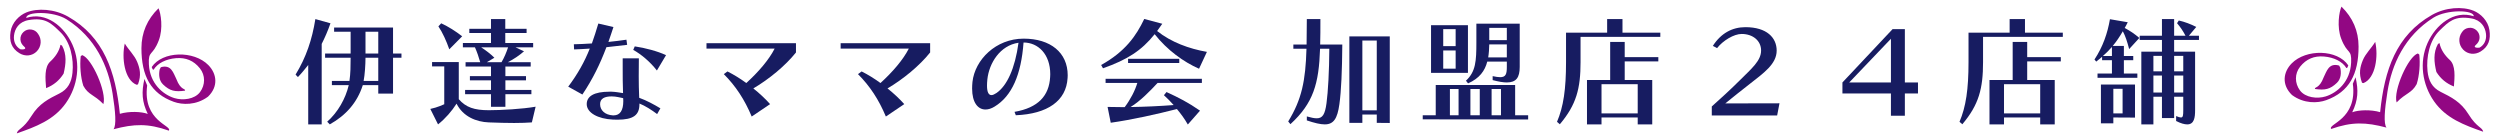
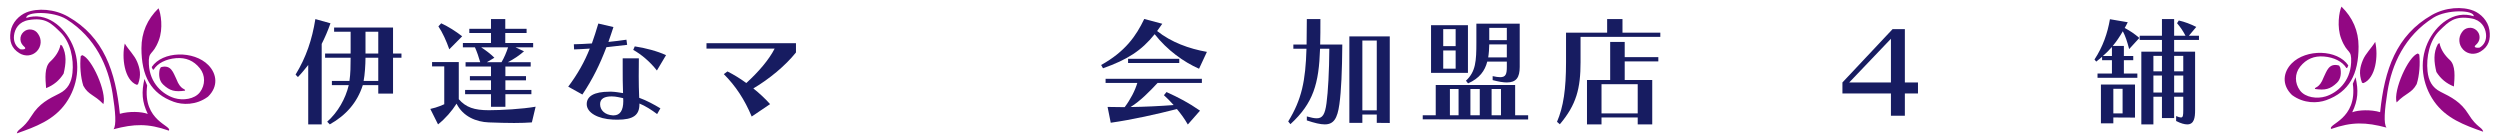
<svg xmlns="http://www.w3.org/2000/svg" id="OLテキスト" width="500" height="28" viewBox="0 0 500 28">
  <defs>
    <style>
      .cls-1 {
        fill: #920783;
      }

      .cls-2 {
        fill: #171c61;
      }
    </style>
  </defs>
  <g>
    <path class="cls-2" d="M61.644,24.877v-11.878c-.633.797-1.312,1.64-2.062,2.413l-.468-.492c2.131-3.491,3.303-7.005,3.959-11.104l3.022.844c-.515,1.476-1.124,2.881-1.757,4.123v16.094h-2.694ZM75.653,18.716v-1.686h-3.093c-1.124,3.49-3.35,6.02-6.606,7.848l-.515-.539c2.155-1.898,3.678-4.638,4.311-7.309h-3.373v-.844h3.514c.211-1.476.234-2.976.234-4.638h-5.107v-.844h5.107v-4.357h-3.303v-.844h11.784v5.201h1.686v.844h-1.686v7.168h-2.952ZM75.653,11.548h-2.554c0,1.359-.14,3.467-.375,4.638h2.928v-4.638ZM75.653,6.347h-2.554v4.357h2.554v-4.357Z" />
    <path class="cls-2" d="M106.374,24.479c-.96.07-2.155.118-3.538.118-1.476,0-3.186-.047-5.083-.118-2.506-.094-5.154-1.171-6.442-3.748-.914,1.453-2.249,2.999-3.702,4.147l-1.546-3.093c1.405-.281,2.788-.937,2.788-.937v-7.567h-2.437v-.867h5.342v7.426c1.429,1.64,3.116,2.202,5.997,2.202,2.46,0,6.723-.234,9.371-.703l-.75,3.139ZM89.858,9.861c-.586-1.686-1.335-3.326-2.179-4.592l.563-.608c1.499.702,2.834,1.546,4.193,2.6l-2.577,2.6ZM101.08,18.834v2.53h-2.882v-2.53h-5.177v-.844h5.177v-1.922h-4.217v-.843h4.217v-1.922h-5.083v-.866h2.928c-.281-1.008-.656-2.085-1.054-2.976h-2.413v-.866h5.622v-1.991h-4.334v-.844h4.334v-1.944h2.858v1.944h4.264v.844h-4.264v1.991h5.576v.866h-3.538l1.71.797c-.96.844-2.085,1.593-3.233,2.179h4.568v.866h-5.06v1.922h4.123v.843h-4.123v1.922h5.2v.844h-5.2ZM96.23,9.462c.937.609,1.874,1.312,2.647,2.086l-1.499.89h2.928c.539-.914.96-1.922,1.312-2.976h-5.389Z" />
    <path class="cls-2" d="M113.645,17.334c1.921-2.577,3.257-4.967,4.311-7.614-1.124.07-2.202.14-3.14.164l-.047-1.031c1.008-.024,2.249-.07,3.608-.164.445-1.242.866-2.554,1.289-3.983l3.022.703c-.327,1.031-.679,2.015-1.007,2.975,1.241-.118,2.483-.281,3.608-.445l.14,1.031c-1.312.164-2.741.328-4.147.469-1.265,3.373-2.741,6.372-4.803,9.465l-2.834-1.57ZM131.426,22.815c-1.124-.843-2.367-1.64-3.538-2.109v.118c0,2.202-1.218,3.115-4.404,3.115-.281,0-.586,0-.914-.023-2.975-.14-5.224-1.359-5.224-3.093,0-1.57,1.452-2.483,4.545-2.483h.445c.75.024,1.499.164,2.273.281-.07-1.78-.07-3.35-.07-4.825v-2.132h3.233c0,1.101-.024,2.319-.024,3.632s.024,2.741.094,4.264c1.452.515,3.045,1.382,4.24,2.109l-.656,1.147ZM122.735,23.074c1.311,0,1.921-1.054,1.921-2.834v-.094q0-.258-.023-.515c-.657-.118-1.383-.351-2.296-.351-1.405,0-2.319.421-2.319,1.546,0,1.241.984,2.155,2.554,2.249h.164ZM131.38,14.101c-1.359-1.757-3.163-3.257-4.732-4.123l.305-.703c2.061.305,4.568.96,6.255,1.757l-1.827,3.069Z" />
    <path class="cls-2" d="M150.34,23.308c-1.405-3.373-3.209-6.115-5.575-8.481l.726-.539c1.265.633,2.554,1.429,3.772,2.319,2.436-2.225,4.522-4.638,5.669-6.887h-13.634v-1.078h17.898v1.851c-2.131,2.67-5.388,5.342-8.527,7.192,1.265,1.007,2.413,2.085,3.35,3.139l-3.678,2.483Z" />
-     <path class="cls-2" d="M177.173,23.308c-1.405-3.373-3.209-6.115-5.575-8.481l.726-.539c1.265.633,2.554,1.429,3.772,2.319,2.436-2.225,4.522-4.638,5.669-6.887h-13.634v-1.078h17.898v1.851c-2.131,2.67-5.388,5.342-8.527,7.192,1.265,1.007,2.413,2.085,3.35,3.139l-3.678,2.483Z" />
-     <path class="cls-2" d="M202.905,22.37c4.756-.82,6.911-3.233,7.122-6.958,0-.187.024-.375.024-.562,0-4.03-2.437-6.349-5.342-6.349-.469,6.419-2.319,10.706-5.787,12.814-.632.399-1.265.586-1.827.586-1.523,0-2.671-1.406-2.671-4.194,0-.421.024-.866.07-1.335.492-4.404,4.662-8.644,10.238-8.644,5.364,0,8.808,2.787,8.808,7.332,0,.164-.023.351-.023.539-.258,4.568-4.006,7.192-10.355,7.449l-.258-.679ZM197.471,15.882c-.047.469-.07.89-.07,1.241,0,1.312.327,1.898.89,1.898.281,0,.609-.164,1.007-.421,2.085-1.429,3.702-4.873,4.405-10.05-3.702.539-5.88,4.076-6.232,7.332Z" />
    <path class="cls-2" d="M239.812,13.749c-3.093-1.359-6.372-3.725-8.879-6.91-2.624,3.28-5.482,5.106-10.331,6.817l-.375-.657c4.803-2.67,7.005-5.809,8.621-9.207l3.608.96c-.351.515-.679.984-1.031,1.453,2.834,2.249,6.372,3.538,9.956,4.17l-1.57,3.373ZM237.563,24.901c-.656-1.172-1.453-2.226-2.179-3.093-4.147,1.054-8.832,2.109-13.237,2.741l-.632-3.163c1.311.024,2.179.047,3.42.047,1.148-1.523,2.085-3.327,2.53-4.849h-6.348v-.821h19.257v.821h-8.855c-1.57,1.686-3.467,3.631-5.411,4.825,2.881-.047,5.927-.187,8.621-.399-.563-.656-1.336-1.405-1.944-1.967l.515-.633c2.412,1.101,4.38,2.109,6.7,3.725l-2.436,2.765ZM225.615,12.602v-.844h10.238v.844h-10.238Z" />
    <path class="cls-2" d="M261.368,23.284c.82.234,1.475.375,1.966.375,1.173,0,1.664-.75,1.968-3.022.305-2.249.539-6.348.563-10.893h-1.852c-.234,7.004-1.334,10.87-5.927,15.087l-.444-.539c2.718-4.428,3.467-8.129,3.655-14.548h-2.625v-.844h2.647c.023-1.523.047-3.209.047-5.083h2.716c0,1.874,0,3.538-.046,5.083h4.428c-.047,5.318-.211,9.254-.586,11.948-.399,2.881-1.148,4.029-2.928,4.029-.89,0-2.061-.281-3.583-.796v-.797ZM275.354,24.573v-1.663h-2.883v1.663h-2.6V7.284h8.083v17.312l-2.6-.024ZM275.354,8.104h-2.883v13.962h2.883v-13.962Z" />
    <path class="cls-2" d="M284.546,23.87v-.82h2.6v-6.044h15.883v6.044h2.6v.844l-21.084-.024ZM286.208,14.569V5.035h7.381v9.534h-7.381ZM291.129,5.831h-2.484v3.397h2.484v-3.397ZM291.129,10.095h-2.484v3.632h2.484v-3.632ZM291.714,17.802h-1.733v5.248h1.733v-5.248ZM301.366,12.32h-3.913c-.469,1.828-1.545,3.351-3.841,4.357l-.421-.539c1.968-1.803,2.084-3.959,2.084-7.66v-3.748h8.669v8.644c0,2.132-.704,3.116-2.577,3.116-.75,0-1.687-.164-2.835-.469v-.796c.632.14,1.125.211,1.499.211,1.125,0,1.336-.609,1.336-2.062v-1.054ZM295.954,17.802h-1.873v5.248h1.873v-5.248ZM301.366,8.877h-3.515c-.023.914-.07,1.781-.211,2.601h3.725v-2.601ZM301.366,5.573h-3.515v2.46h3.515v-2.46ZM300.195,17.802h-1.875v5.248h1.875v-5.248Z" />
    <path class="cls-2" d="M316.11,7.377v5.061c0,5.248-.82,8.481-4.145,12.416l-.563-.492c1.289-2.999,1.805-6.513,1.805-11.924v-5.903h8.222v-2.718h3.069v2.718h7.567v.843h-15.954ZM327.542,24.877v-1.383h-7.239v1.383h-2.906v-8.879h4.638v-7.613h2.906v3.045h6.724v.844h-6.724v3.725h5.506v8.879h-2.906ZM327.542,16.842h-7.239v5.833h7.239v-5.833Z" />
-     <path class="cls-2" d="M342.357,23.097v-1.804c1.663-1.476,3.959-3.585,5.669-5.295,2.296-2.296,4.193-3.841,4.193-5.903,0-1.944-1.64-3.303-3.889-3.303-1.545,0-3.724,1.312-4.919,2.834l-.843-.445c1.617-2.53,3.889-3.748,6.512-3.748,4.287,0,6.255,2.109,6.255,4.686,0,2.694-2.623,4.498-5.365,6.653-1.287,1.008-3.701,2.905-4.919,3.912l10.846-.024-.467,2.437h-13.072Z" />
    <path class="cls-2" d="M378.186,23.144v-4.451h-9.7v-2.202l10.026-10.659h2.46v10.659h2.625v2.202h-2.625v4.451h-2.786ZM378.186,7.752l-8.341,8.739h8.341V7.752Z" />
-     <path class="cls-2" d="M396.609,7.377v5.061c0,5.248-.82,8.481-4.147,12.416l-.562-.492c1.287-2.999,1.803-6.513,1.803-11.924v-5.903h8.223v-2.718h3.069v2.718h7.567v.843h-15.954ZM408.04,24.877v-1.383h-7.239v1.383h-2.904v-8.879h4.638v-7.613h2.904v3.045h6.724v.844h-6.724v3.725h5.506v8.879h-2.906ZM408.04,16.842h-7.239v5.833h7.239v-5.833Z" />
    <path class="cls-2" d="M419.505,15.553v-.844h2.881v-2.67h-1.968v-.679c-.421.328-.702.609-1.171.96l-.351-.421c1.687-2.554,2.623-5.294,3.092-8.058l3.562.608c-.188.399-.399.773-.609,1.148,1.101.586,1.968,1.171,2.928,1.992l-2.038,2.225c-.399-1.523-.75-2.601-1.266-3.561-.609,1.054-1.264,2.038-2.014,2.928h2.224v2.015h1.875v.844h-1.875v2.67h2.695v.844h-7.965ZM422.667,23.495v1.172h-2.483v-7.755h6.817v6.606l-4.335-.024ZM422.386,9.392c-.539.633-1.171,1.242-1.803,1.804h1.803v-1.804ZM424.518,17.756h-1.85v4.919h1.85v-4.919ZM435.225,23.214c.444.188.75.281.96.281.421,0,.467-.398.467-1.499v-2.647h-1.826v4.264h-2.437v-4.264h-1.71v5.529h-2.414v-14.548h4.124v-2.343h-4.451v-.844h4.451v-3.326h2.437v3.326h2.272c-.469-.913-1.008-1.71-1.687-2.506l.351-.539c1.148.258,2.389.726,3.492,1.289l-1.476,1.757h2.015v.844h-4.967v2.343h4.193v11.714c0,1.429-.163,2.834-1.57,2.834-.539,0-1.264-.188-2.224-.679v-.984ZM432.39,11.173h-1.71v3.092h1.71v-3.092ZM432.39,15.108h-1.71v3.397h1.71v-3.397ZM436.653,11.173h-1.826v3.092h1.826v-3.092ZM436.653,15.108h-1.826v3.397h1.826v-3.397Z" />
  </g>
  <path class="cls-1" d="M41.599,19.336c-2.387,1.76-5.119,1.648-6.841,1.028-4.617-1.662-6.471-5.195-6.471-10.723,0-3.124,1.169-5.802,3.418-7.985.468,1.002.966,4.052.048,6.429-1.249,3.237-2.112,1.92-1.979,4.753.18,3.866,2.81,6.063,5.079,6.773,1.701.533,4.078.247,5.151-1.191,1.072-1.439,1.093-3.358-.03-4.758-1.233-1.539-2.802-2.189-4.767-2.03-1.967.159-3.691.995-4.475,2.289-.191.083-.276-.202-.393-.51,2.162-3.222,8.447-3.341,11.336-.388,1.691,1.732,2.046,4.26-.076,6.313h0ZM7.612,6.768c.78,1.081.679,2.525-.243,3.489-.923.962-2.336,1.084-3.474.39-1.619-.989-2.066-2.426-1.781-4.305.285-1.88,1.768-3.294,3.158-3.856,2.234-.902,5.622-.713,8.36.848,7.138,4.068,9.481,10.972,10.341,19.43,1.846-.547,4.321-.455,5.582.022-1.172-2.425-1.273-4.374-.666-6.997l.545,1.292c-.949,7.189,5.121,8.053,4.326,9.043-4.13-1.456-6.933-1.371-11.055-.275.593-.784.398-3.456-.192-7.158-.865-5.433-3.415-11.181-9.201-14.827-2.697-1.698-8.157-1.568-8.057-.283,3.935-1.284,7.599,1.679,9.239,5.368,1.69,3.804,1.081,8.245-1.305,11.649-2.384,3.404-6.032,4.753-9.828,6.078.164-.906,1.282-.812,2.935-3.491,1.538-2.494,3.479-3.436,5.594-4.493,1.692-.848,2.409-2.244,2.605-4.128.289-2.808-.404-6.177-2.428-8.143-1.811-1.759-2.97-2.977-6.319-2.411-2.006.338-2.784,1.775-2.944,3.072-.159,1.291.391,2.283,1.292,2.781.477.085,1.327-.029.784-.498-.447-.385-.754-.834-.794-1.427-.041-.591.163-1.113.592-1.522.43-.407.961-.584,1.55-.513.588.071,1.063.369,1.383.867h0ZM27.597,16.88c.709-1.898.362-3.218-.152-4.485-.565-1.386-1.715-2.4-2.488-3.688-.647,2.766-.106,7.26,2.353,8.245l.287-.072h0ZM35.264,15.788c-.587-1.138-.995-2.959-3.092-2.343l-.234.442c-.188.891-.198,2.173.676,3.006,1.368,1.302,2.367,1.516,4.399,1.236.107-.477-.868,0-1.749-2.341h0ZM16.427,11.02c1.929.601,4.961,7.434,4.249,9.796-1.874-1.943-2.992-1.793-4.015-3.666-.552-1.725-.715-4.1-.521-5.9l.287-.23h0ZM12.407,9.124c.969,1.733.787,3.657.316,5.601-.868,1.374-1.99,2.304-3.503,2.901-.152-1.902-.37-4.218.833-5.313.975-.89,1.81-2.067,2.044-3.366l.311.177h0Z" />
  <path class="cls-1" d="M458.401,19.006c-2.122-2.053-1.768-4.58-.076-6.313,2.89-2.952,9.174-2.833,11.336.388-.117.308-.202.592-.393.51-.784-1.294-2.508-2.13-4.475-2.289-1.965-.16-3.534.491-4.767,2.03-1.123,1.4-1.102,3.318-.03,4.758,1.073,1.438,3.45,1.724,5.151,1.191,2.269-.71,4.9-2.908,5.079-6.773.132-2.833-.731-1.516-1.979-4.753-.918-2.377-.42-5.427.048-6.429,2.248,2.184,3.418,4.862,3.418,7.985,0,5.528-1.854,9.061-6.471,10.723-1.722.62-4.454.732-6.841-1.028h0ZM492.388,6.438c.321-.498.795-.796,1.383-.867.59-.071,1.12.106,1.55.513.429.409.633.931.592,1.522-.04.593-.347,1.042-.794,1.427-.543.469.307.583.784.498.9-.498,1.45-1.489,1.292-2.781-.16-1.297-.938-2.734-2.944-3.072-3.349-.566-4.508.652-6.319,2.411-2.024,1.965-2.717,5.335-2.428,8.143.195,1.884.912,3.28,2.605,4.128,2.115,1.057,4.056,1.999,5.594,4.493,1.653,2.679,2.771,2.585,2.935,3.491-3.796-1.325-7.445-2.675-9.828-6.078-2.386-3.404-2.995-7.845-1.305-11.649,1.64-3.689,5.303-6.652,9.239-5.368.1-1.284-5.36-1.415-8.057.283-5.786,3.646-8.336,9.394-9.201,14.827-.59,3.702-.785,6.375-.192,7.158-4.122-1.095-6.925-1.18-11.055.275-.795-.99,5.276-1.855,4.326-9.043l.545-1.292c.607,2.623.506,4.572-.666,6.997,1.261-.477,3.735-.569,5.582-.022.861-8.458,3.203-15.362,10.341-19.43,2.738-1.561,6.127-1.75,8.36-.848,1.39.562,2.873,1.976,3.158,3.856.285,1.879-.162,3.316-1.781,4.305-1.137.694-2.55.573-3.474-.39-.922-.963-1.022-2.407-.243-3.489h0ZM472.403,16.55l.287.072c2.459-.986,3-5.48,2.353-8.245-.773,1.288-1.923,2.303-2.488,3.688-.514,1.267-.861,2.587-.152,4.485h0ZM464.736,15.458c-.881,2.341-1.856,1.864-1.749,2.341,2.032.28,3.031.065,4.399-1.236.874-.833.864-2.115.676-3.006l-.234-.442c-2.097-.616-2.504,1.205-3.092,2.343h0ZM483.573,10.69l.287.23c.194,1.8.031,4.175-.521,5.9-1.023,1.873-2.141,1.723-4.015,3.666-.712-2.362,2.319-9.195,4.249-9.796h0ZM487.593,8.794l.311-.177c.234,1.299,1.069,2.476,2.044,3.366,1.203,1.095.985,3.411.833,5.313-1.513-.597-2.636-1.527-3.503-2.901-.472-1.944-.654-3.868.316-5.601h0Z" />
</svg>